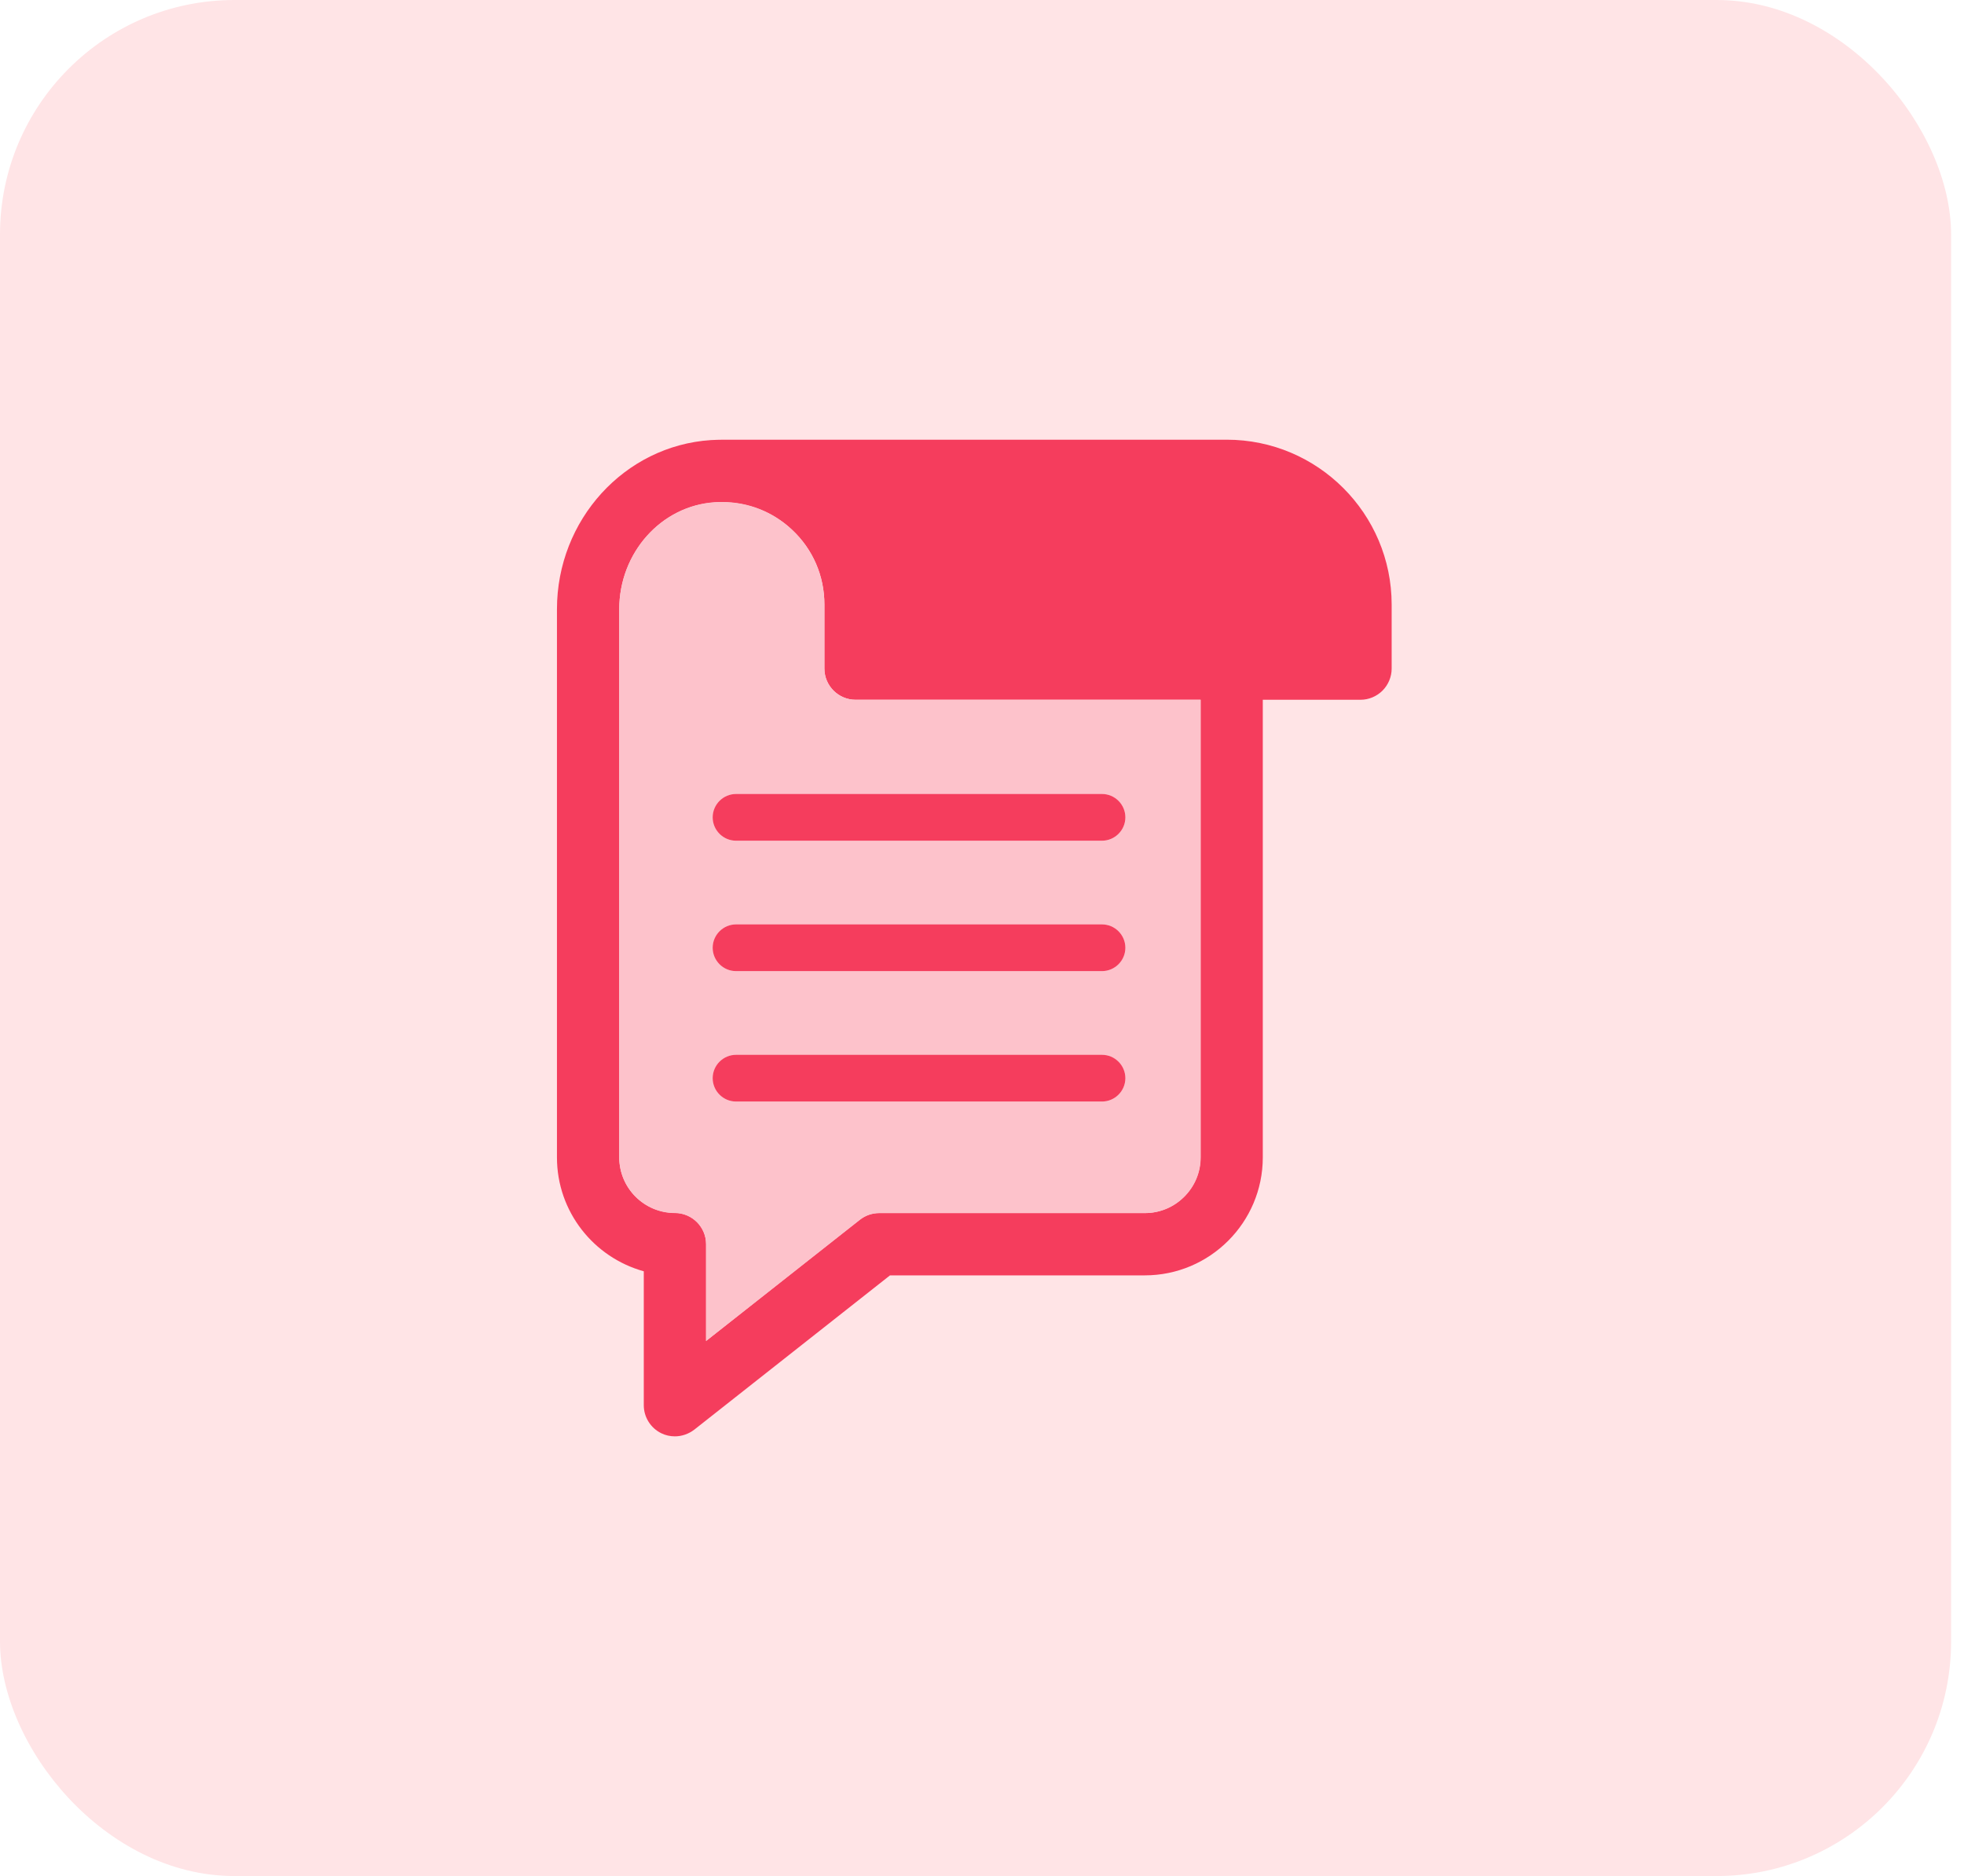
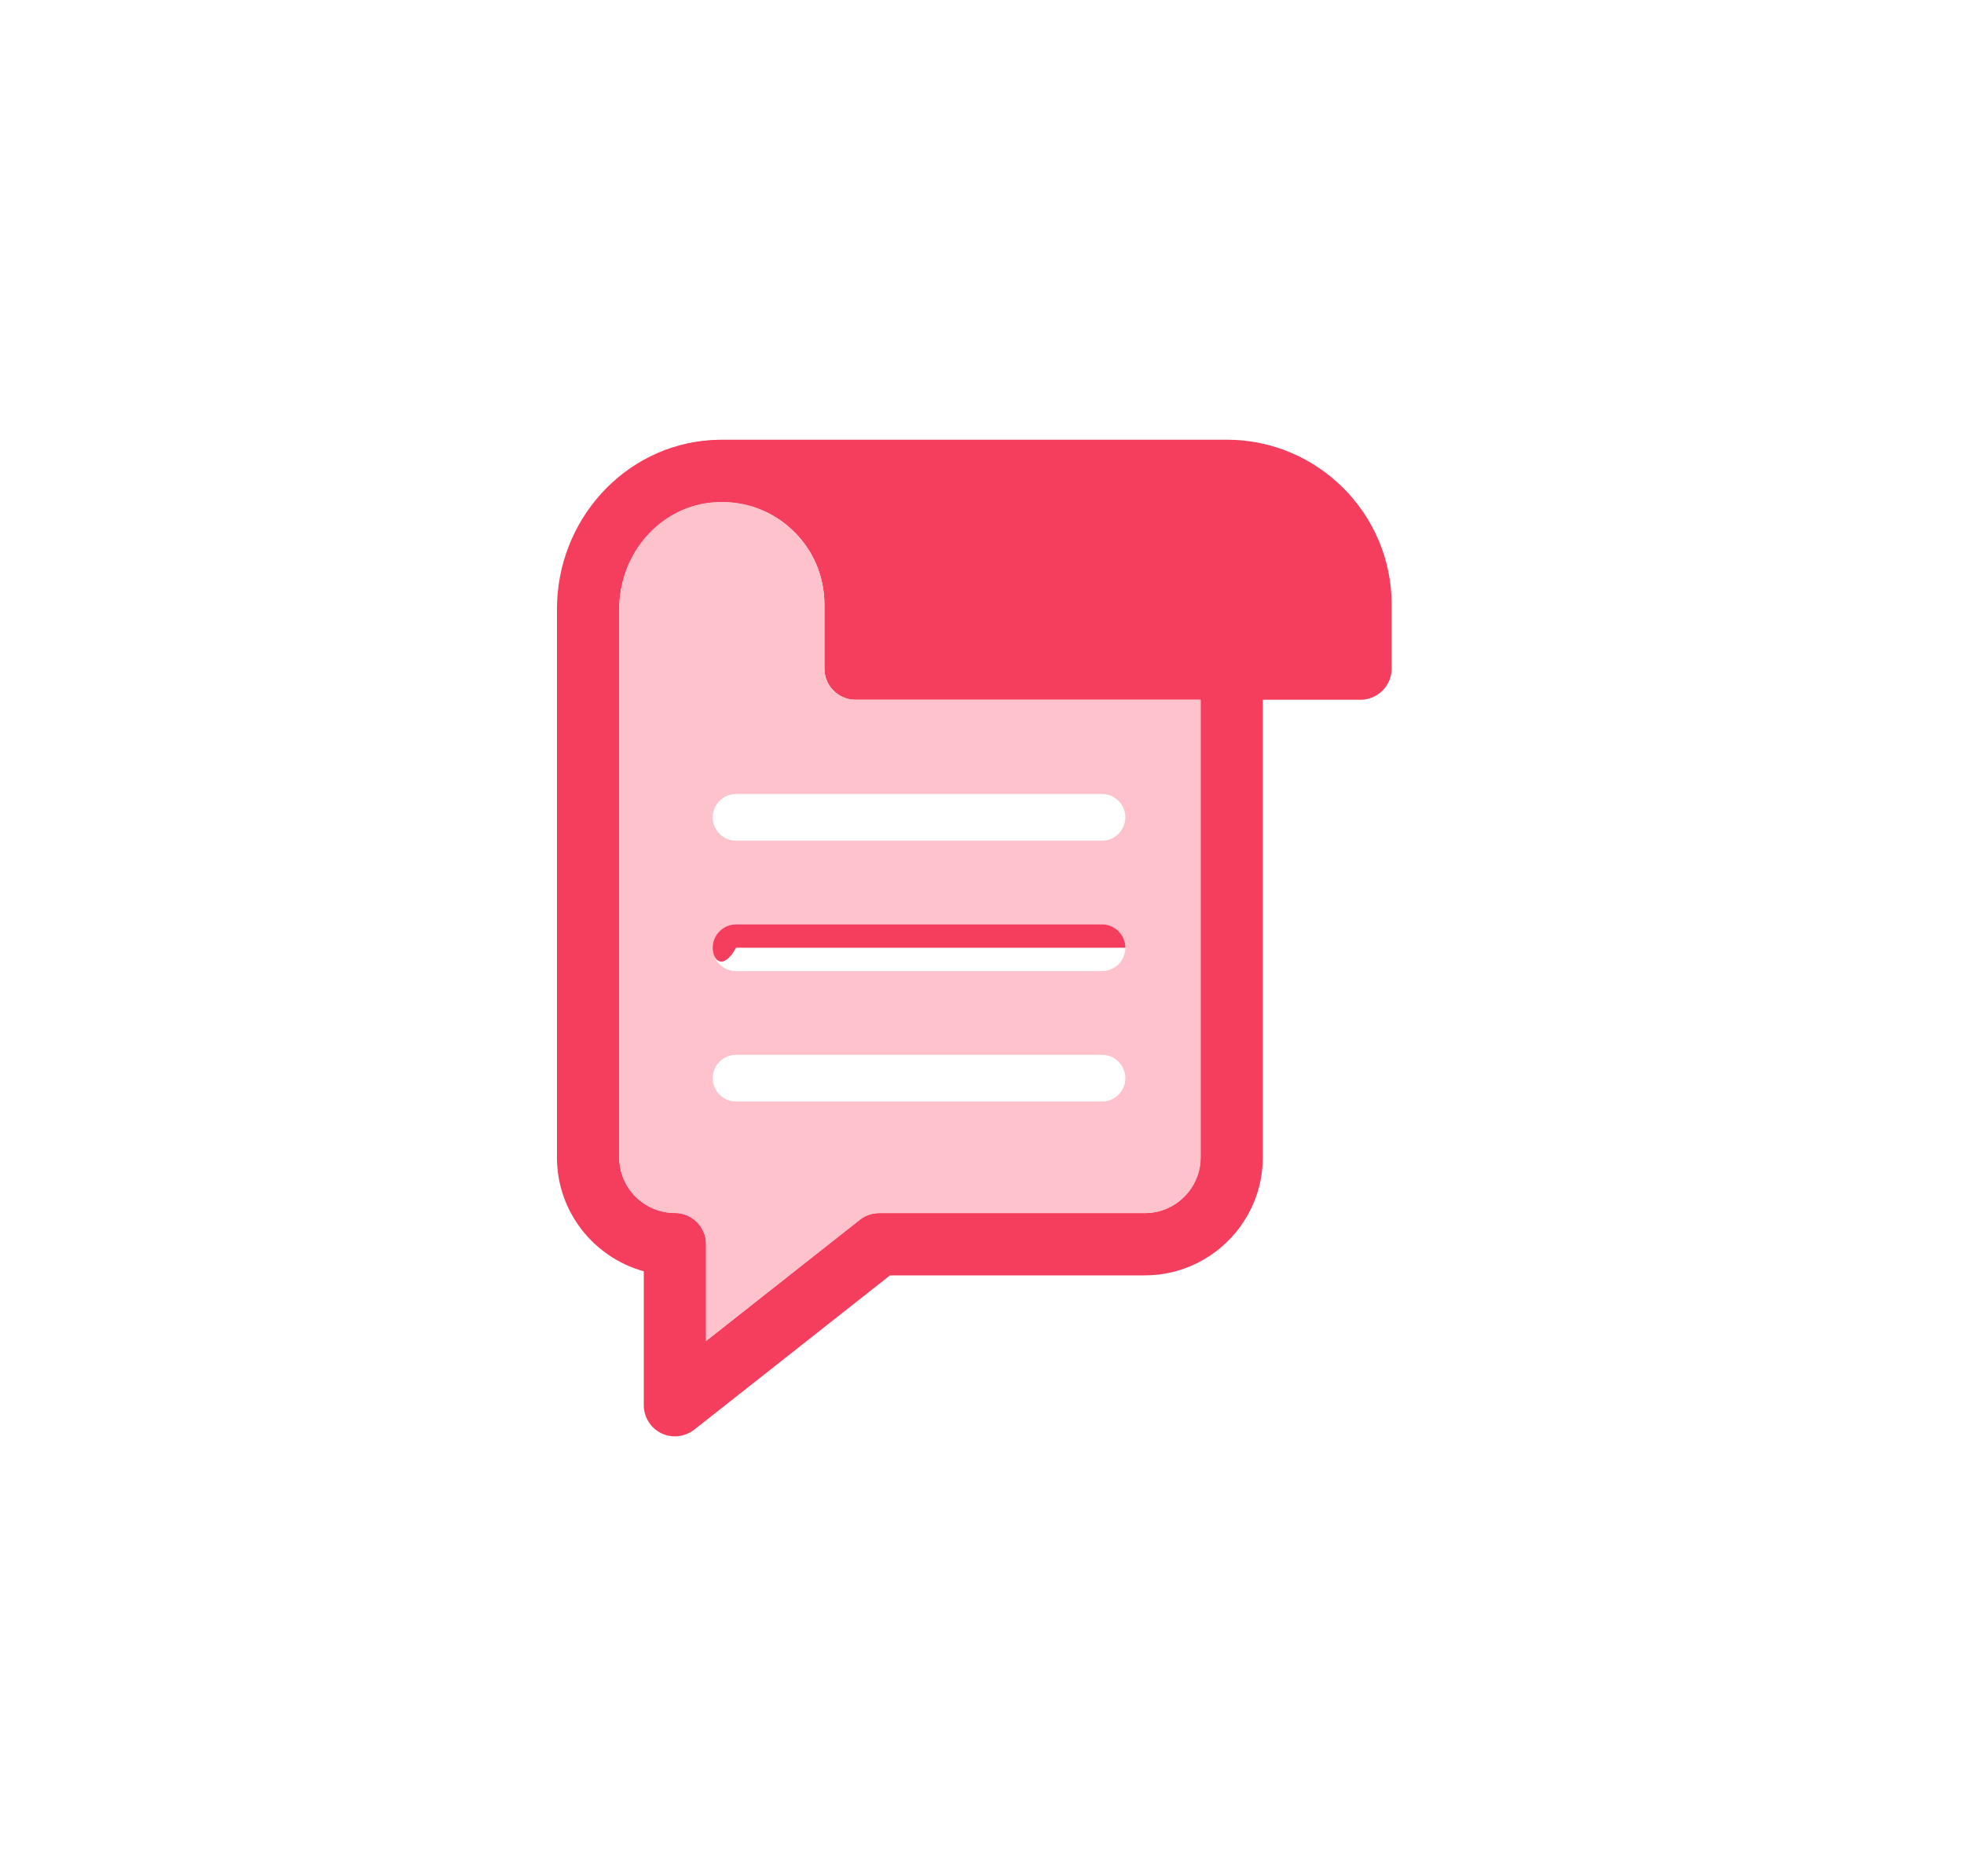
<svg xmlns="http://www.w3.org/2000/svg" width="67" height="64" viewBox="0 0 67 64" fill="none">
-   <rect width="66.56" height="64" rx="8" fill="#FFE4E6" />
  <path d="M41.85 15H24.678C24.538 15 24.392 15.007 24.253 15.013C21.304 15.206 19 17.736 19 20.784V39.484C19 41.337 20.255 42.897 21.962 43.369V47.938C21.962 48.343 22.194 48.715 22.559 48.894C22.706 48.967 22.865 49 23.024 49C23.257 49 23.489 48.92 23.682 48.774L30.362 43.508H39.055C41.273 43.508 43.079 41.702 43.079 39.484V23.872H46.413C46.691 23.872 46.964 23.759 47.163 23.56C47.362 23.36 47.475 23.088 47.475 22.809V20.625C47.475 17.523 44.952 15 41.85 15ZM40.954 39.484C40.954 40.009 40.741 40.48 40.396 40.825C40.051 41.171 39.579 41.383 39.055 41.383H29.99C29.751 41.383 29.519 41.463 29.333 41.609L24.087 45.746V42.439C24.087 41.855 23.609 41.377 23.024 41.377C21.975 41.377 21.125 40.527 21.125 39.477V20.784C21.125 18.858 22.559 17.251 24.392 17.138C24.472 17.132 24.545 17.132 24.618 17.132H24.645C25.534 17.138 26.371 17.464 27.022 18.075C27.732 18.739 28.124 19.648 28.124 20.625V22.809C28.124 23.394 28.602 23.872 29.187 23.872H40.954V39.484Z" fill="#F53D5D" />
  <path d="M29.187 23.872C28.602 23.872 28.124 23.394 28.124 22.809V20.625C28.124 19.648 27.732 18.739 27.015 18.068C26.364 17.457 25.528 17.125 24.638 17.125H24.611C24.538 17.125 24.459 17.125 24.386 17.132C22.559 17.251 21.125 18.852 21.125 20.784V39.484C21.125 40.533 21.975 41.383 23.024 41.383C23.609 41.383 24.087 41.861 24.087 42.446V45.746L29.34 41.609C29.525 41.463 29.758 41.383 29.997 41.383H39.061C39.586 41.383 40.057 41.171 40.403 40.825C40.748 40.48 40.961 40.009 40.961 39.484V23.872H29.187ZM37.594 37.578H25.109C24.671 37.578 24.312 37.219 24.312 36.781C24.312 36.343 24.671 35.984 25.109 35.984H37.594C38.032 35.984 38.391 36.343 38.391 36.781C38.391 37.219 38.032 37.578 37.594 37.578ZM37.594 33.129H25.109C24.671 33.129 24.312 32.77 24.312 32.332C24.312 31.894 24.671 31.535 25.109 31.535H37.594C38.032 31.535 38.391 31.894 38.391 32.332C38.391 32.77 38.032 33.129 37.594 33.129ZM37.594 28.68H25.109C24.671 28.68 24.312 28.321 24.312 27.883C24.312 27.445 24.671 27.086 25.109 27.086H37.594C38.032 27.086 38.391 27.445 38.391 27.883C38.391 28.321 38.032 28.68 37.594 28.68Z" fill="#FDC2CB" />
-   <path d="M38.391 27.883C38.391 28.321 38.032 28.68 37.594 28.68H25.109C24.671 28.68 24.312 28.321 24.312 27.883C24.312 27.445 24.671 27.086 25.109 27.086H37.594C38.032 27.086 38.391 27.445 38.391 27.883Z" fill="#F53D5D" />
-   <path d="M38.391 32.332C38.391 32.77 38.032 33.129 37.594 33.129H25.109C24.671 33.129 24.312 32.77 24.312 32.332C24.312 31.894 24.671 31.535 25.109 31.535H37.594C38.032 31.535 38.391 31.894 38.391 32.332Z" fill="#F53D5D" />
-   <path d="M38.391 36.781C38.391 37.219 38.032 37.578 37.594 37.578H25.109C24.671 37.578 24.312 37.219 24.312 36.781C24.312 36.343 24.671 35.984 25.109 35.984H37.594C38.032 35.984 38.391 36.343 38.391 36.781Z" fill="#F53D5D" />
+   <path d="M38.391 32.332H25.109C24.671 33.129 24.312 32.77 24.312 32.332C24.312 31.894 24.671 31.535 25.109 31.535H37.594C38.032 31.535 38.391 31.894 38.391 32.332Z" fill="#F53D5D" />
</svg>